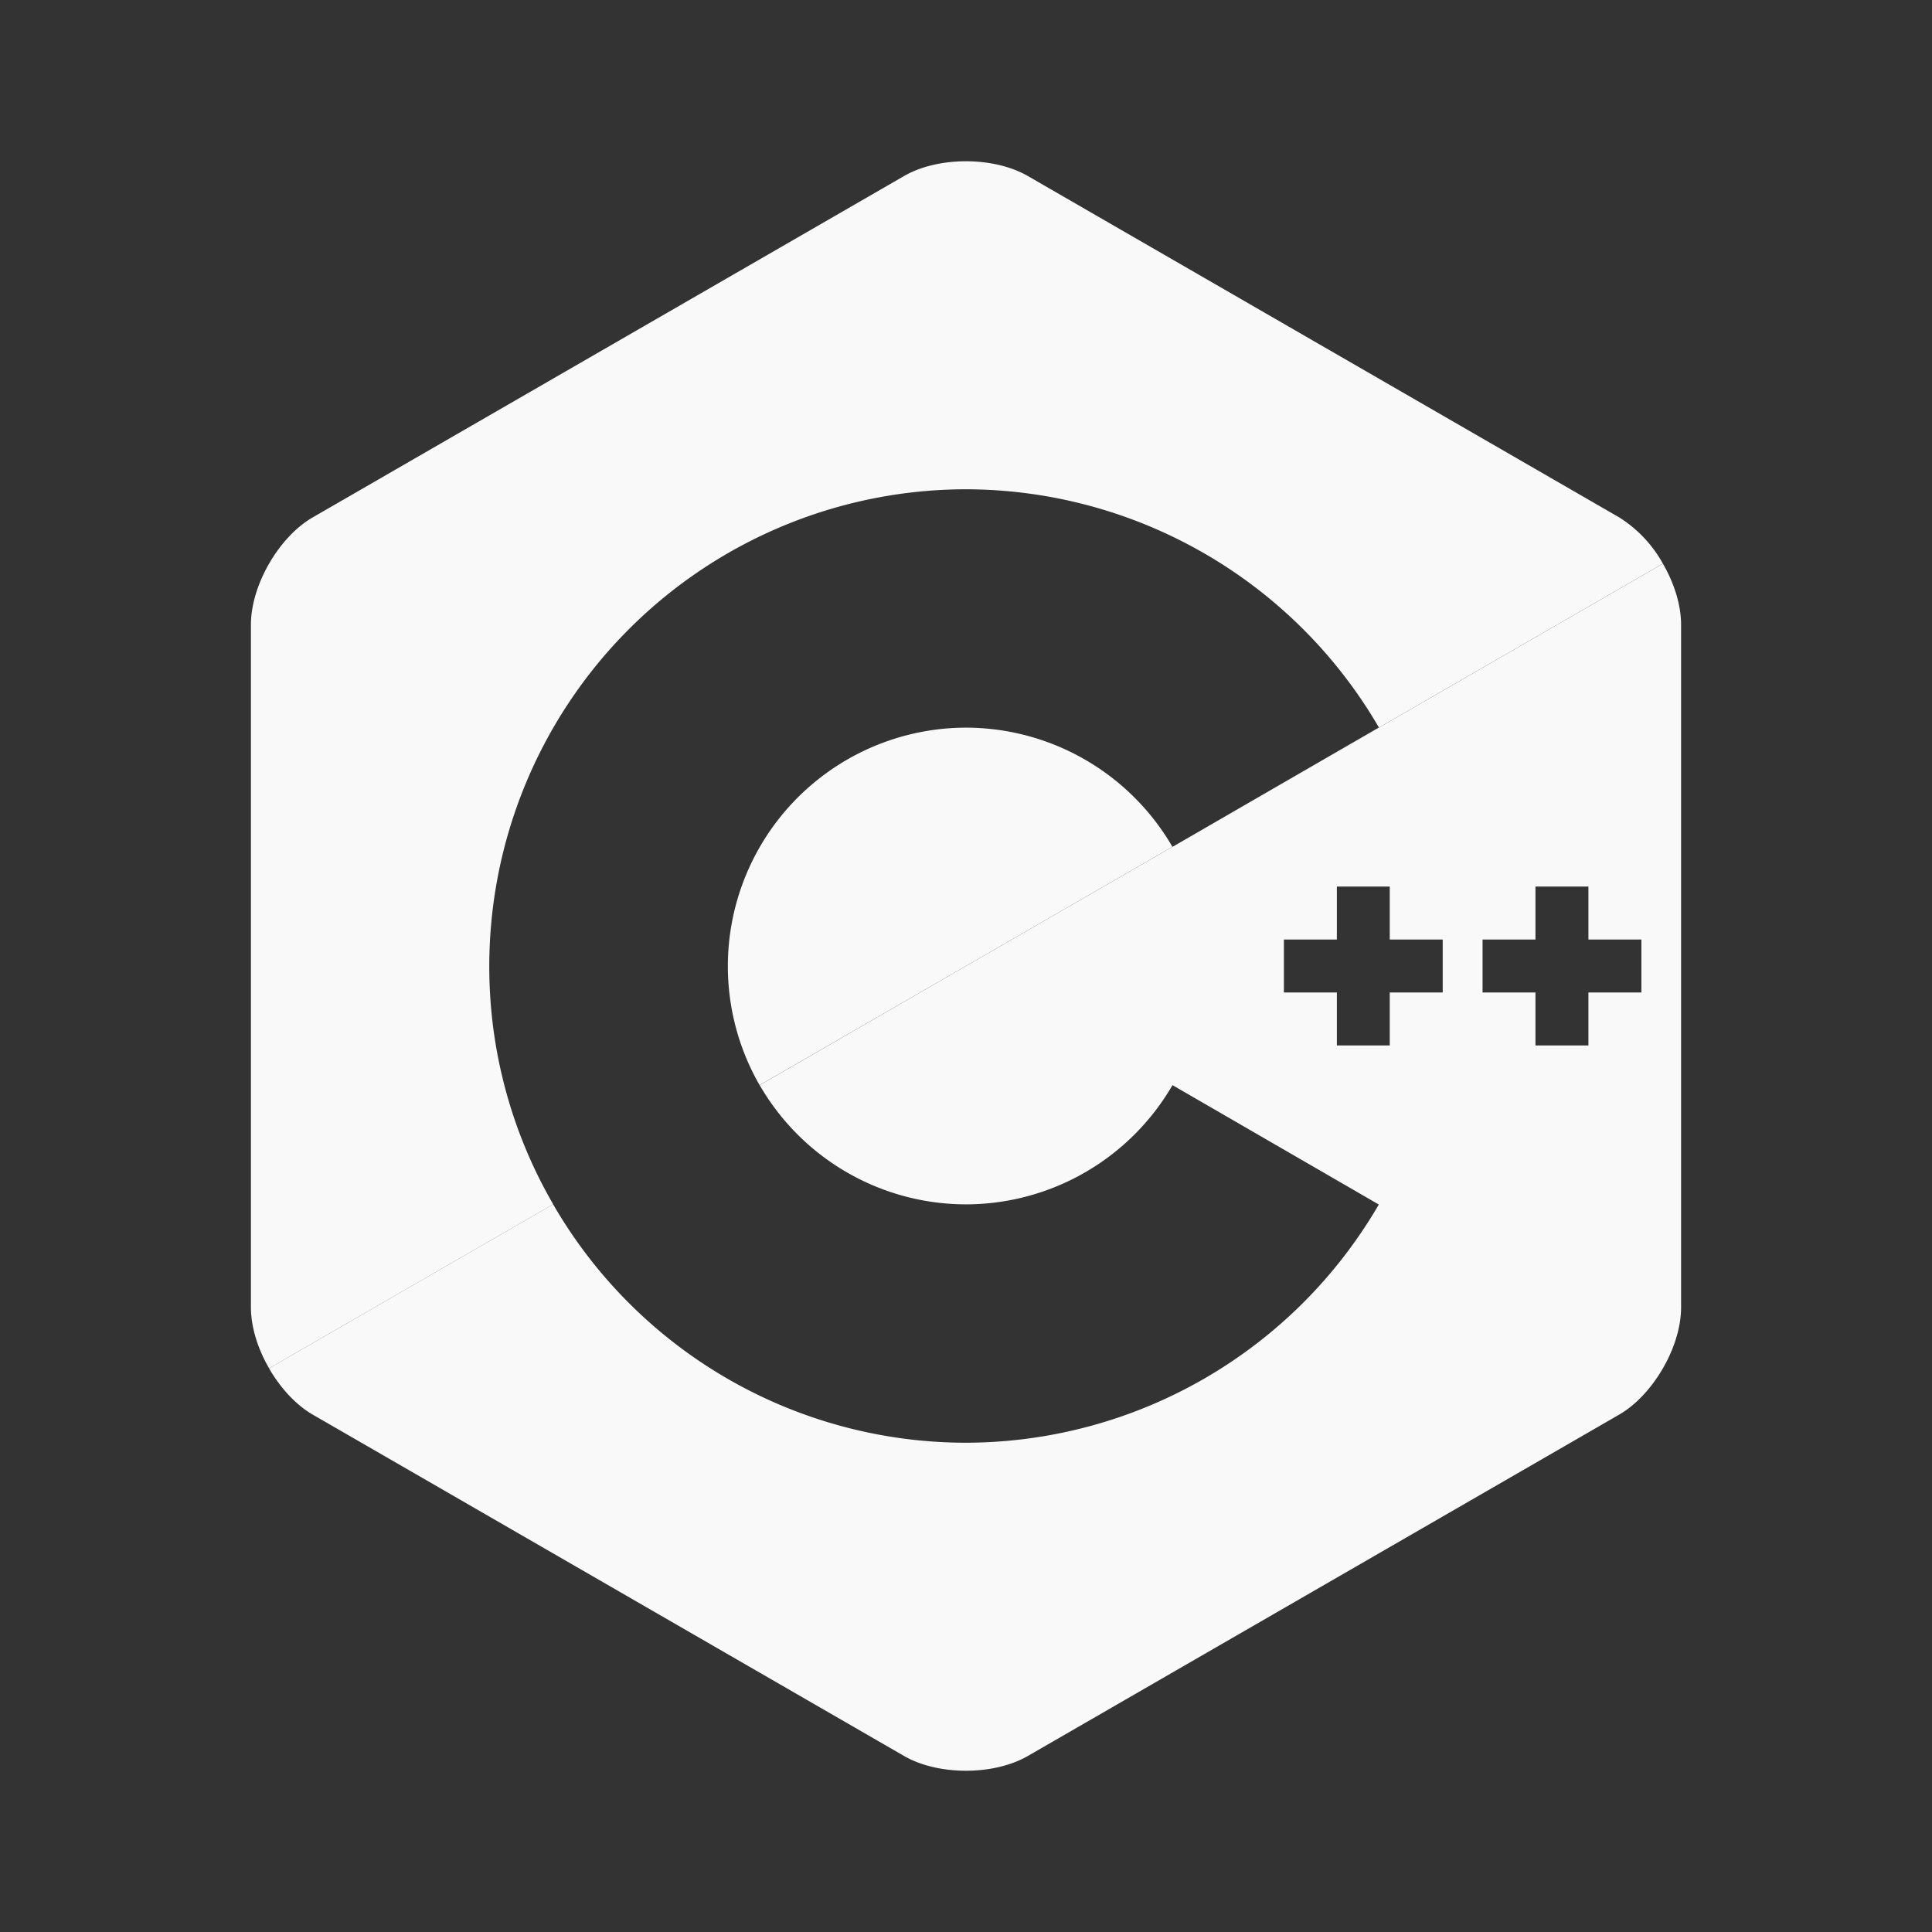
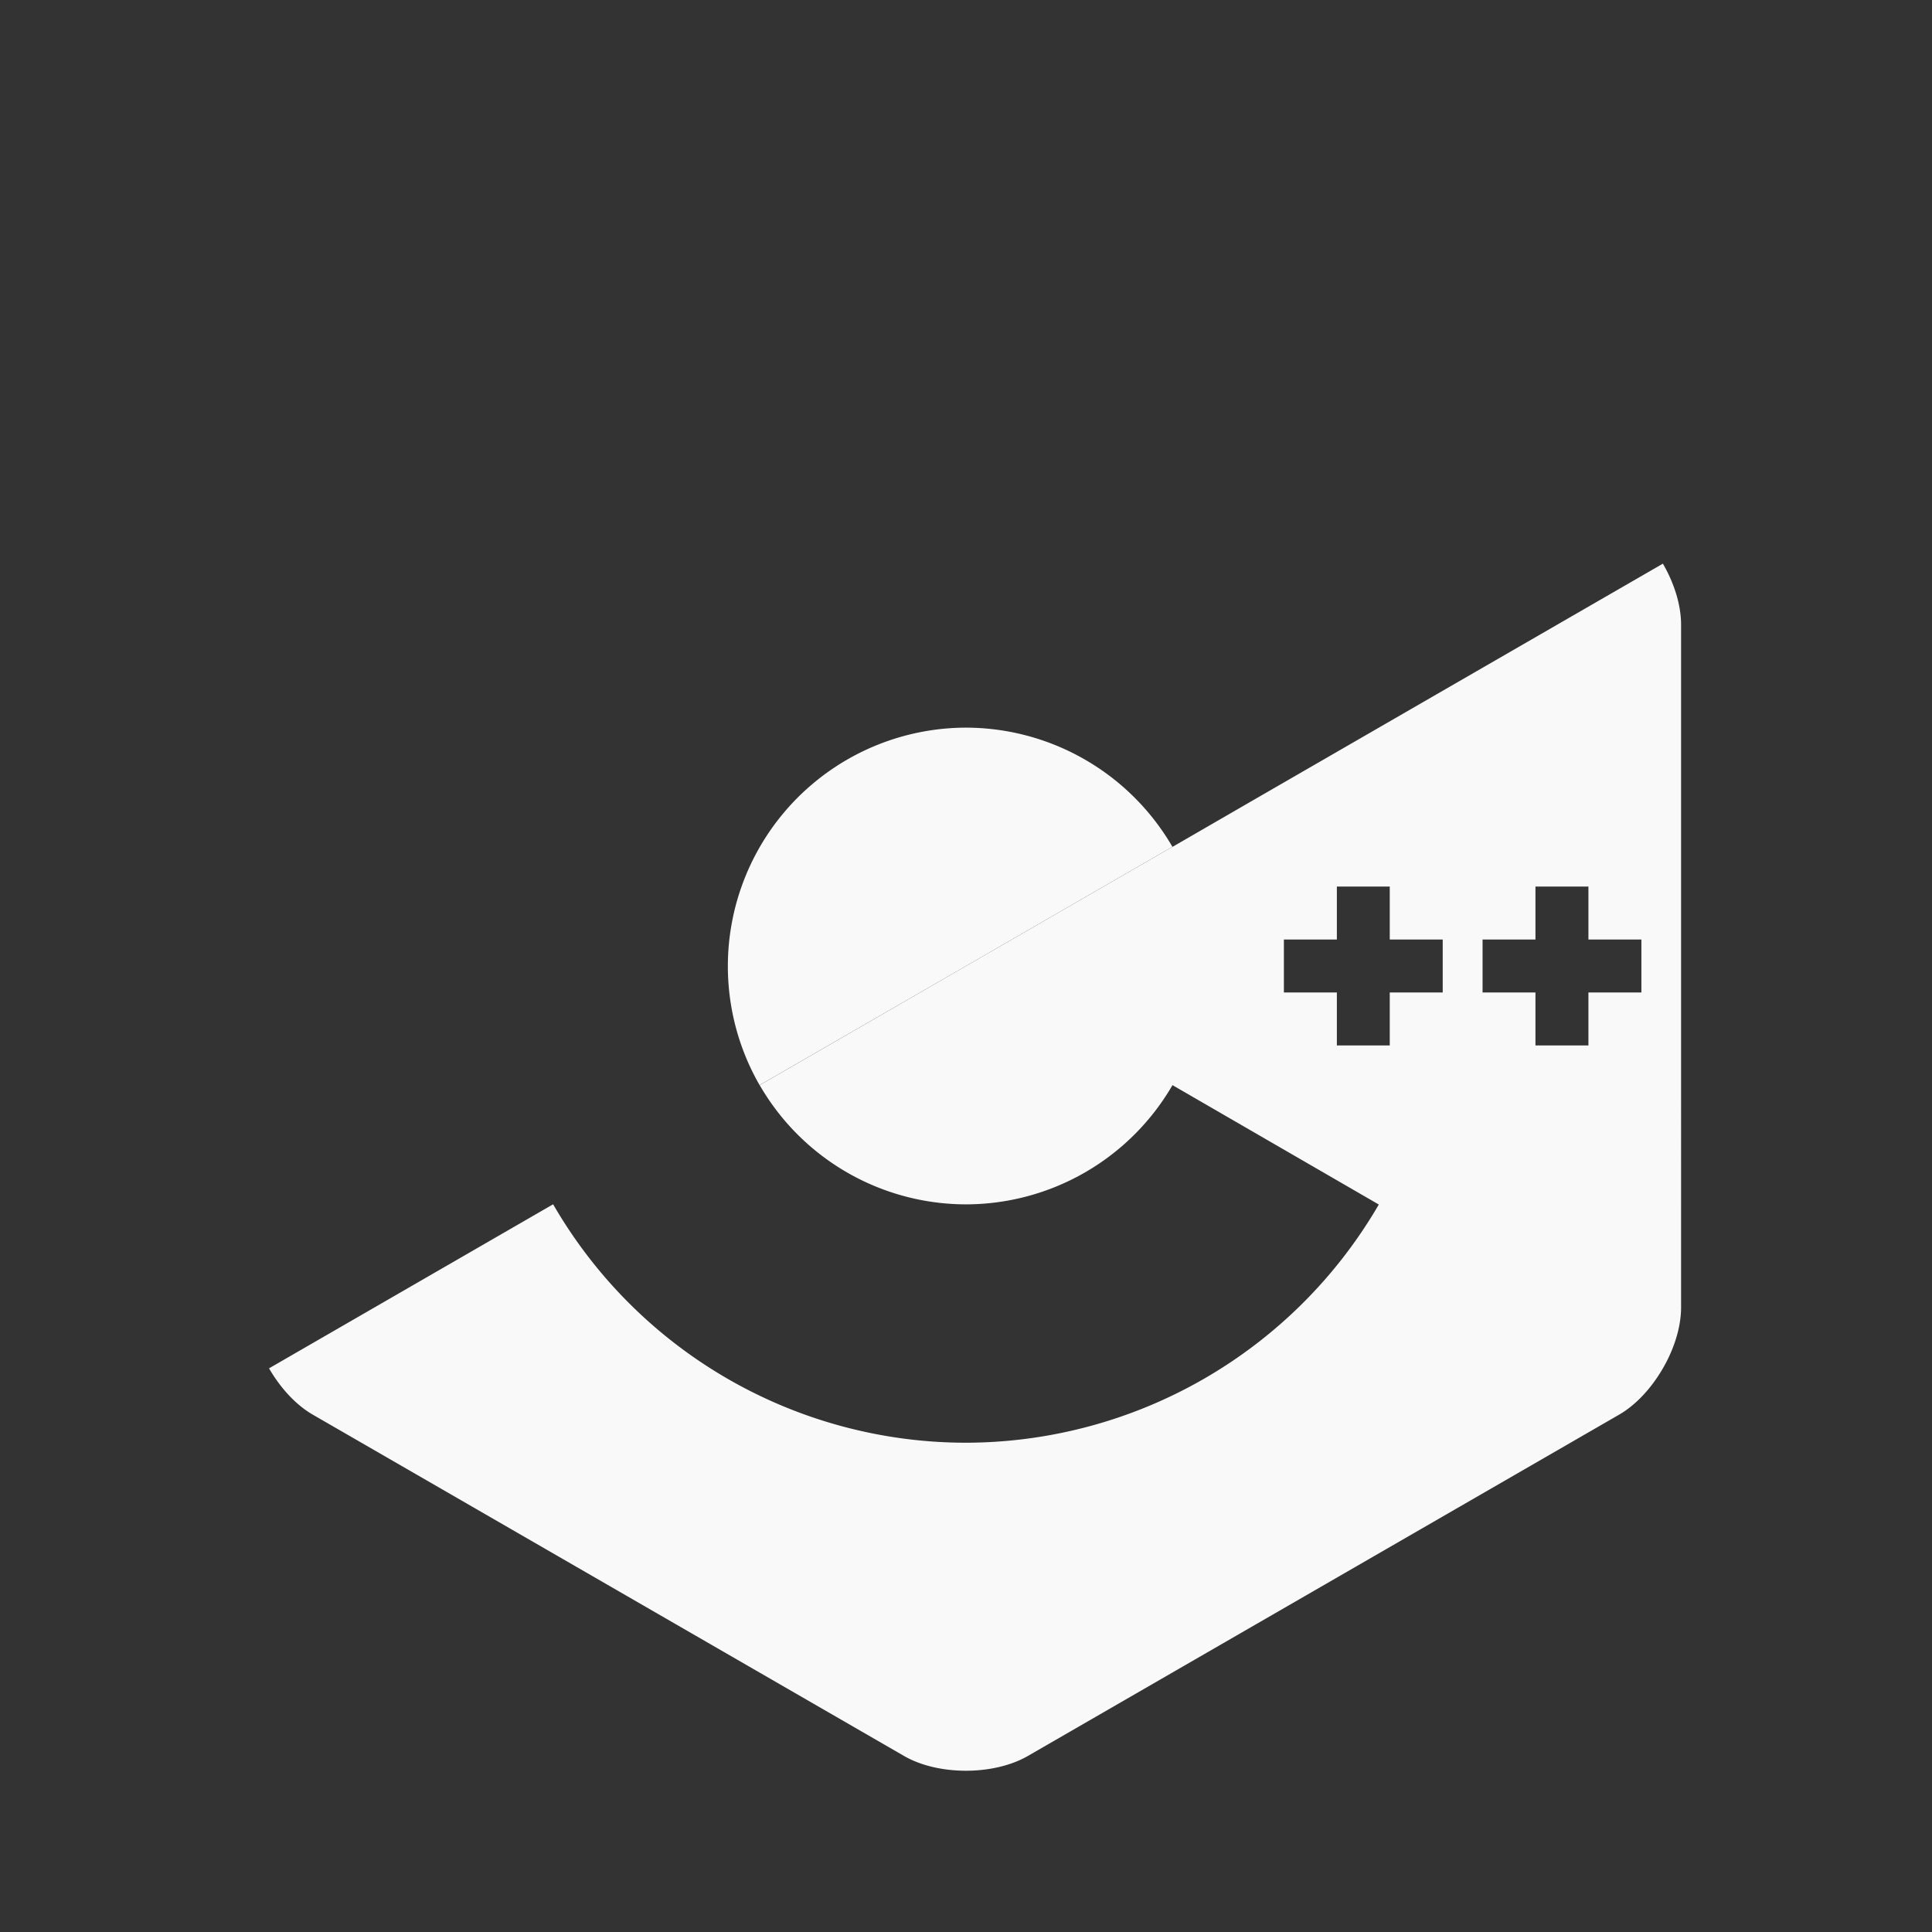
<svg xmlns="http://www.w3.org/2000/svg" viewBox="0 0 24 24">
  <rect x="0" y="0" width="24" height="24" fill="#333333" stroke="none" />
-   <path d="M6.078 12A5.928 5.928 0 0 1 12 6.078a5.946 5.946 0 0 1 5.129 2.959l-1.499.867 5.027-2.902a1.579 1.579 0 0 0-.543-.575l-7.345-4.24c-.424-.245-1.116-.245-1.539 0l-7.345 4.24c-.422.244-.768.844-.768 1.333v8.48c0 .245.086.517.226.758l3.529-2.038A5.883 5.883 0 0 1 6.078 12z" id="path1" style="fill:#f9f9f9" />
  <path d="M14.564 10.519A2.971 2.971 0 0 0 12 9.039a2.964 2.964 0 0 0-2.564 4.441L12 12l2.564-1.481z" id="path2" style="fill:#f9f9f9" />
  <path d="m20.657 7.002-5.046 2.913-1.046.605-.001-.001L12 12l-2.563 1.48A2.964 2.964 0 0 0 12 14.961a2.97 2.97 0 0 0 2.565-1.481l2.563 1.483a5.944 5.944 0 0 1-5.129 2.959 5.926 5.926 0 0 1-5.128-2.962l-3.529 2.038c.14.242.332.453.543.575l7.345 4.24c.423.245 1.115.245 1.539 0l7.345-4.24c.211-.122.403-.333.543-.575.14-.241.226-.513.226-.758V7.76c0-.245-.086-.517-.226-.758zm-2.735 5.327h-.658v.658h-.657v-.658h-.658v-.658h.658v-.658h.657v.658h.658v.658zm2.468 0h-.658v.658h-.658v-.658h-.657v-.658h.657v-.658h.658v.658h.658v.658z" id="path3" style="fill:#f9f9f9" />
</svg>